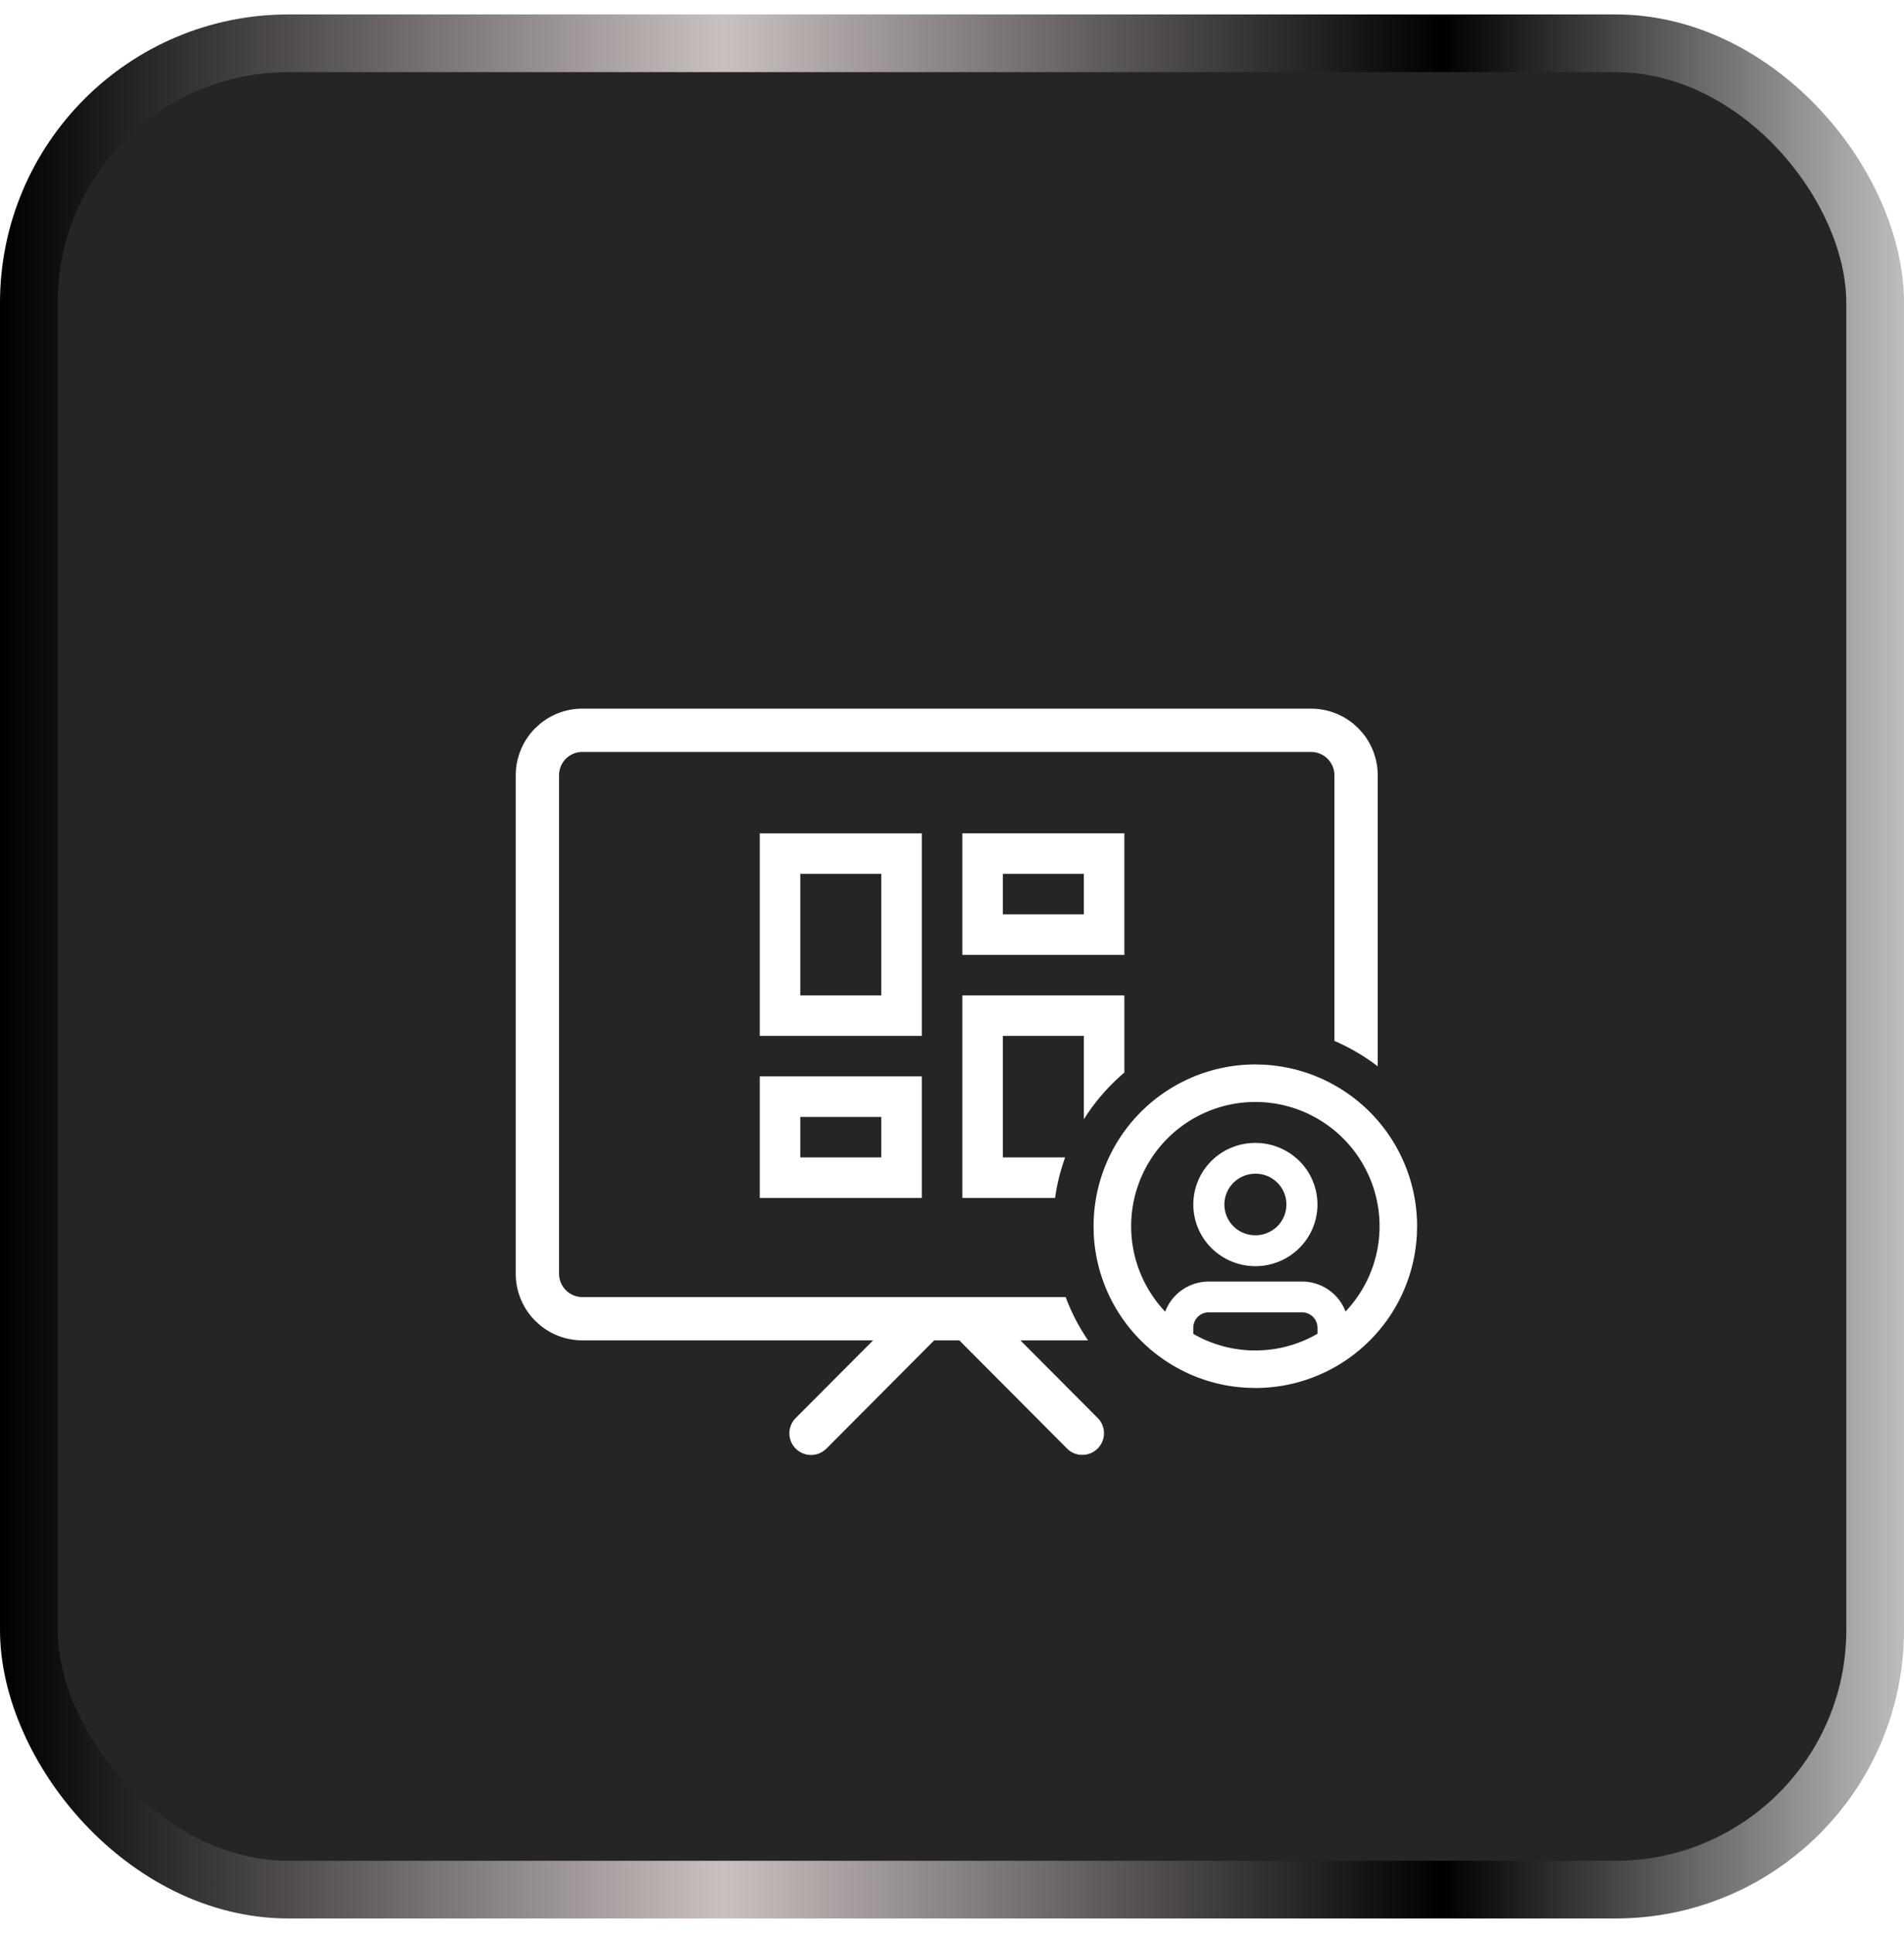
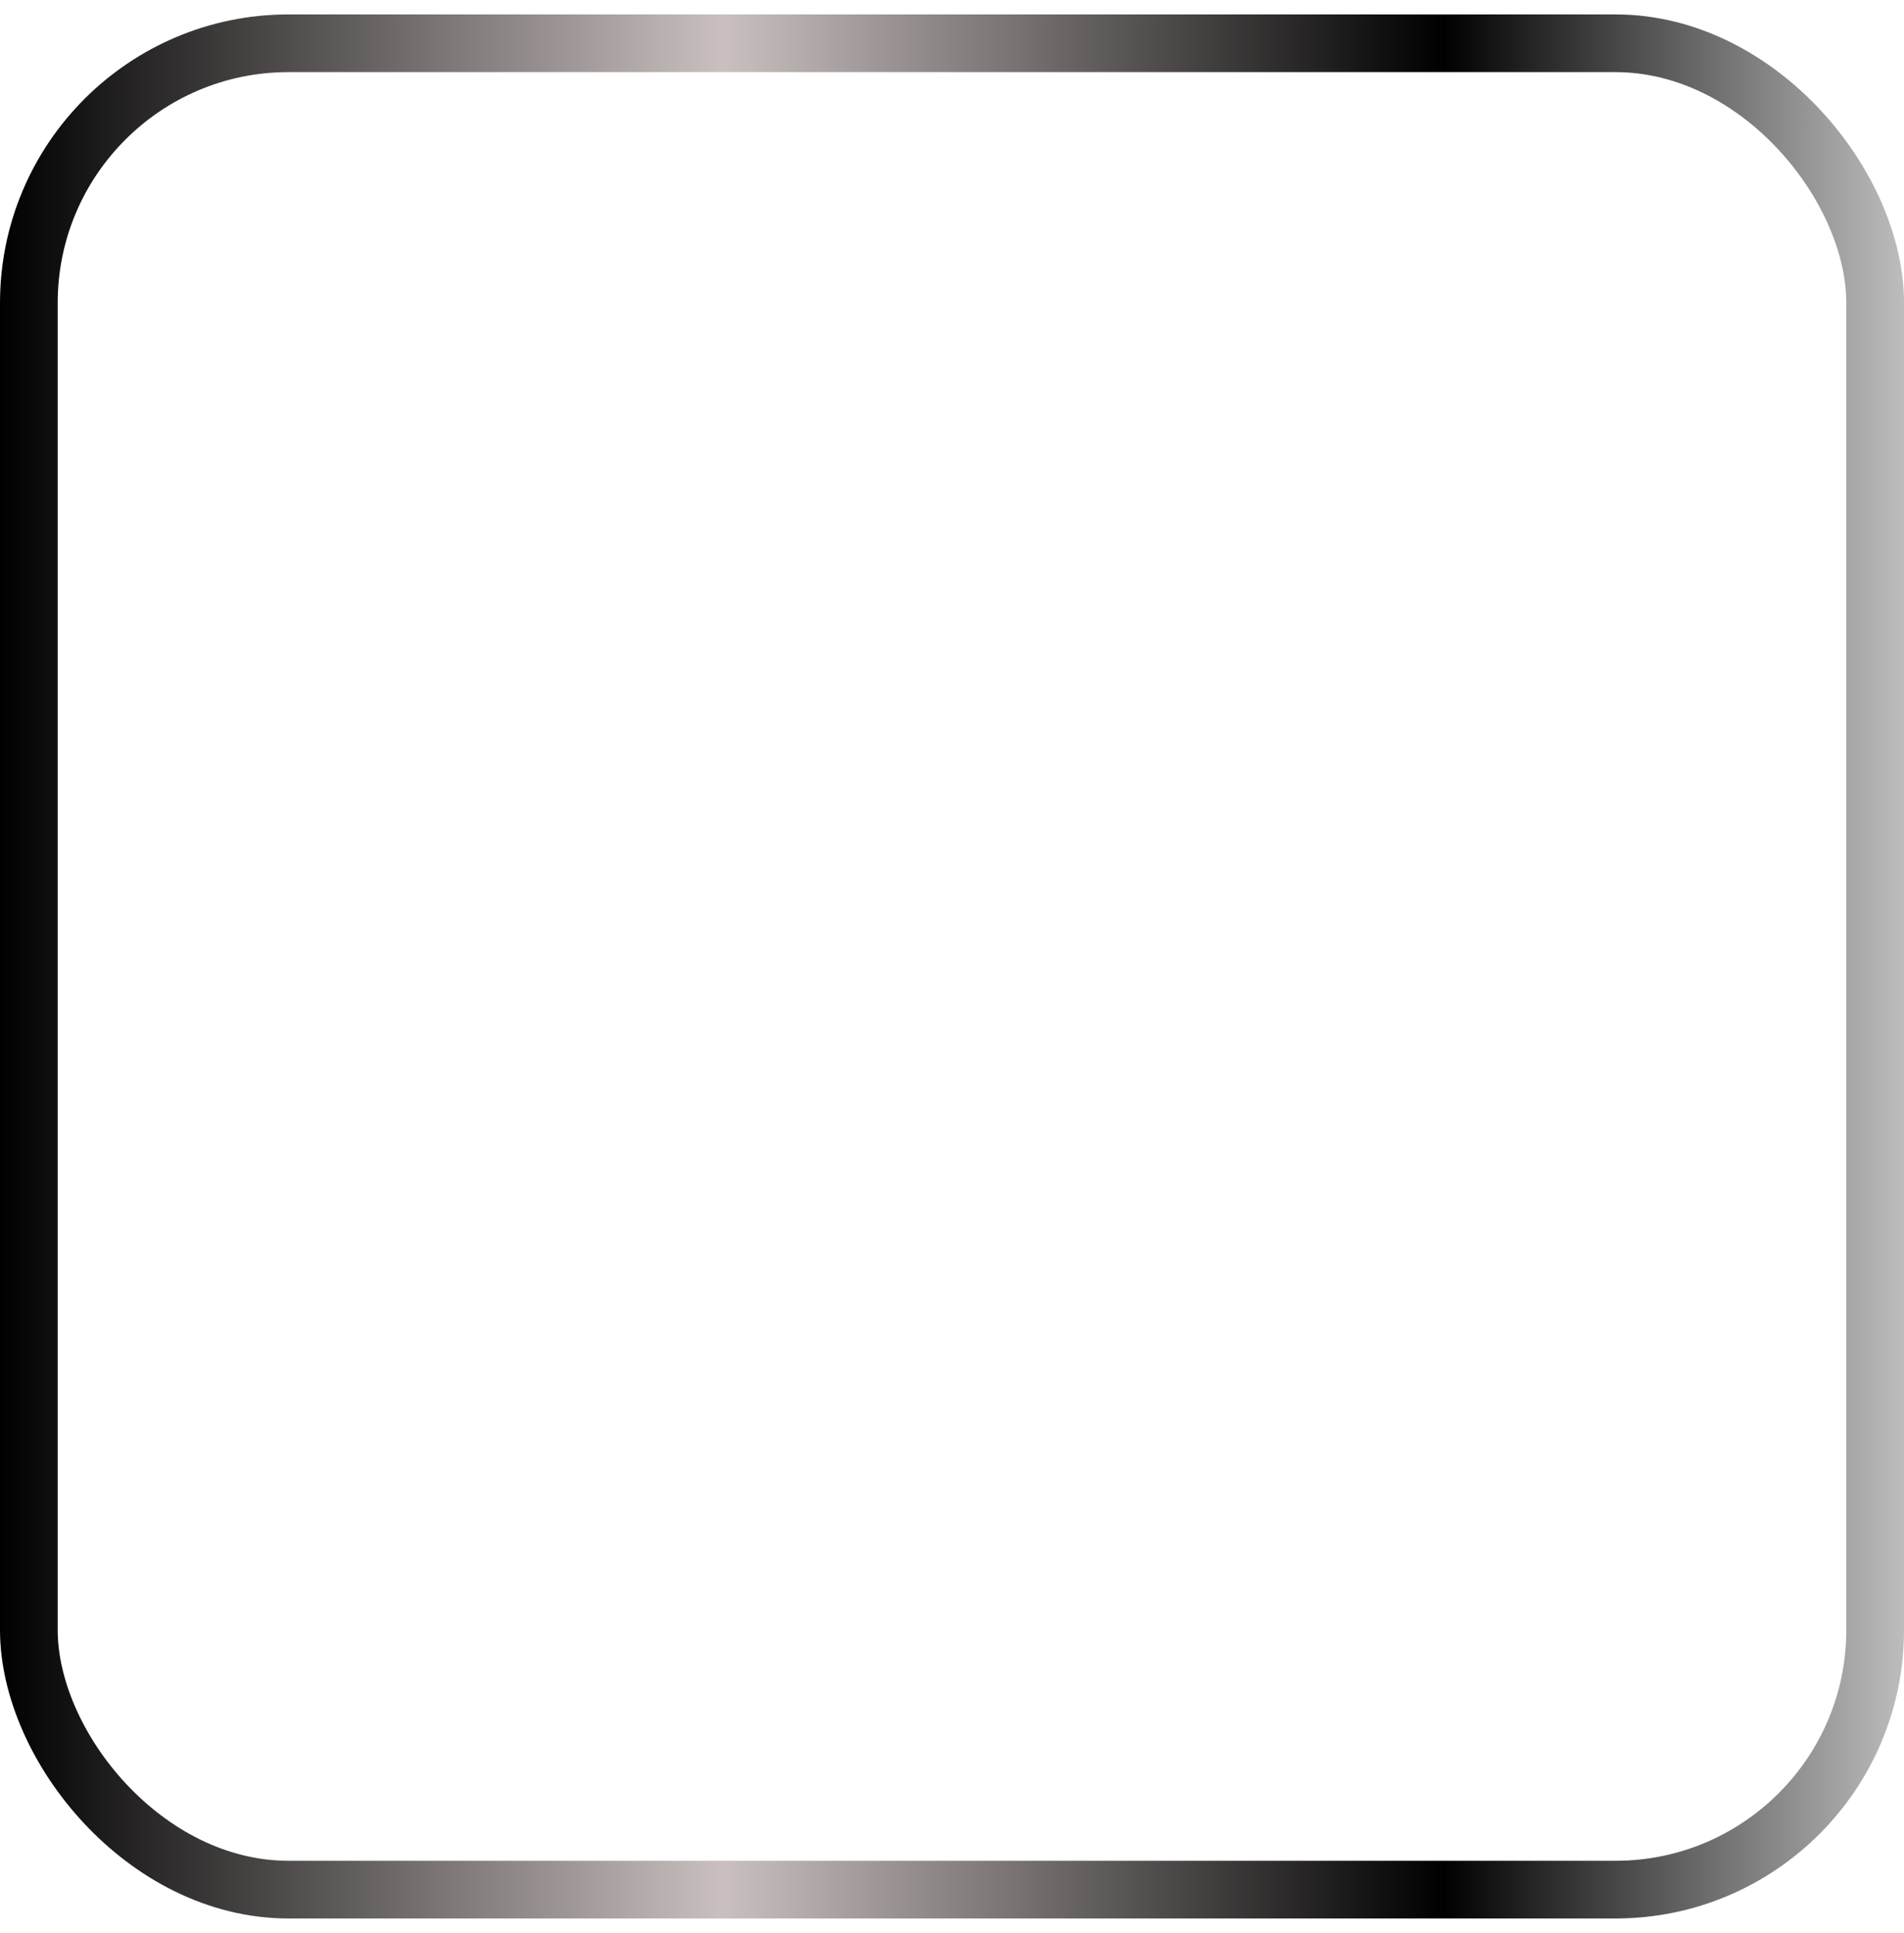
<svg xmlns="http://www.w3.org/2000/svg" width="66" height="67" fill="none">
-   <rect width="64" height="64" x="1" y="1.5" fill="#252525" rx="9" />
  <rect width="64" height="64" x="1" y="1.5" stroke="url(#a)" stroke-width="2" rx="9" />
  <g filter="url(#b)">
-     <path fill="#fff" d="M45.452 20.565c.537 0 1.053.188 1.464.526l.169.153.152.17c.335.411.52.927.52 1.46v10.088a7 7 0 0 0-1.5-.88v-9.207a.813.813 0 0 0-.726-.806l-.08-.004H20.186a.806.806 0 0 0-.807.81V40.15l.004.08a.81.81 0 0 0 .723.726l.08.004H36.94c.199.534.46 1.037.776 1.5H35.37l2.683 2.695.052.057a.751.751 0 0 1-1.058 1.053l-.056-.051-3.738-3.754h-.87l-3.737 3.754-.058.05a.75.75 0 0 1-1.006-1.11l2.684-2.694h-10.08a2.3 2.3 0 0 1-1.465-.525l-.17-.154a2.31 2.31 0 0 1-.673-1.63V22.874c0-.61.242-1.197.673-1.631l.17-.153c.41-.338.927-.526 1.464-.526zm-1.65 12.34a5.61 5.61 0 0 1 5.32 5.6l-.008.288a5.6 5.6 0 0 1-2.368 4.293v.006h-.008a5.6 5.6 0 0 1-3.224 1.02l-.289-.008a5.6 5.6 0 0 1-2.935-1.012h-.001v-.001a5.6 5.6 0 0 1-2.375-4.298l-.007-.288a5.61 5.61 0 0 1 5.607-5.608zm-1.9 8.585a.533.533 0 0 0-.538.534v.212a4.3 4.3 0 0 0 2.15.575c.786 0 1.521-.212 2.155-.58v-.207a.533.533 0 0 0-.538-.534zm1.612-7.293a4.308 4.308 0 0 0-3.124 7.27c.08-.214.205-.41.371-.575.303-.301.714-.47 1.142-.47h3.228c.428 0 .84.17 1.142.47.164.163.288.358.368.57a4.3 4.3 0 0 0 1.18-2.957 4.31 4.31 0 0 0-4.307-4.308m-.821 1.581a2.17 2.17 0 0 1 2.346.463 2.13 2.13 0 0 1 .466 2.328c-.163.39-.439.724-.793.96a2.164 2.164 0 0 1-2.717-.266 2.13 2.13 0 0 1 .698-3.485m.824.906a1.08 1.08 0 0 0-.76.313 1.064 1.064 0 0 0 .348 1.741 1.09 1.09 0 0 0 1.173-.231 1.07 1.07 0 0 0 .233-1.164 1.07 1.07 0 0 0-.994-.66m-11.563.841h-5.618v-4.213h5.618zm7.021-4.346a7 7 0 0 0-1.404 1.62v-2.89h-2.809v4.212h2.16a7 7 0 0 0-.35 1.404h-3.214v-7.021h5.617zM27.741 36.12h2.808v-1.404h-2.808zm4.213-4.213h-5.618v-7.021h5.618zm-4.213-1.404h2.808V26.29h-2.808zm11.234-1.405h-5.617v-4.212h5.617zm-4.213-1.404h2.809v-1.404h-2.809z" />
-   </g>
+     </g>
  <defs>
    <linearGradient id="a" x1="0" x2="66" y1="33.5" y2="33.5" gradientUnits="userSpaceOnUse">
      <stop />
      <stop offset=".38" stop-color="#CAC0C0" />
      <stop offset=".758" />
      <stop offset="1" stop-color="#BDBDBD" />
    </linearGradient>
    <filter id="b" width="39.243" height="33.869" x="13.878" y="20.565" color-interpolation-filters="sRGB" filterUnits="userSpaceOnUse">
      <feFlood flood-opacity="0" result="BackgroundImageFix" />
      <feColorMatrix in="SourceAlpha" result="hardAlpha" values="0 0 0 0 0 0 0 0 0 0 0 0 0 0 0 0 0 0 127 0" />
      <feOffset dy="4" />
      <feGaussianBlur stdDeviation="2" />
      <feComposite in2="hardAlpha" operator="out" />
      <feColorMatrix values="0 0 0 0 0 0 0 0 0 0 0 0 0 0 0 0 0 0 0.8 0" />
      <feBlend in2="BackgroundImageFix" result="effect1_dropShadow_1422_58417" />
      <feBlend in="SourceGraphic" in2="effect1_dropShadow_1422_58417" result="shape" />
    </filter>
  </defs>
</svg>